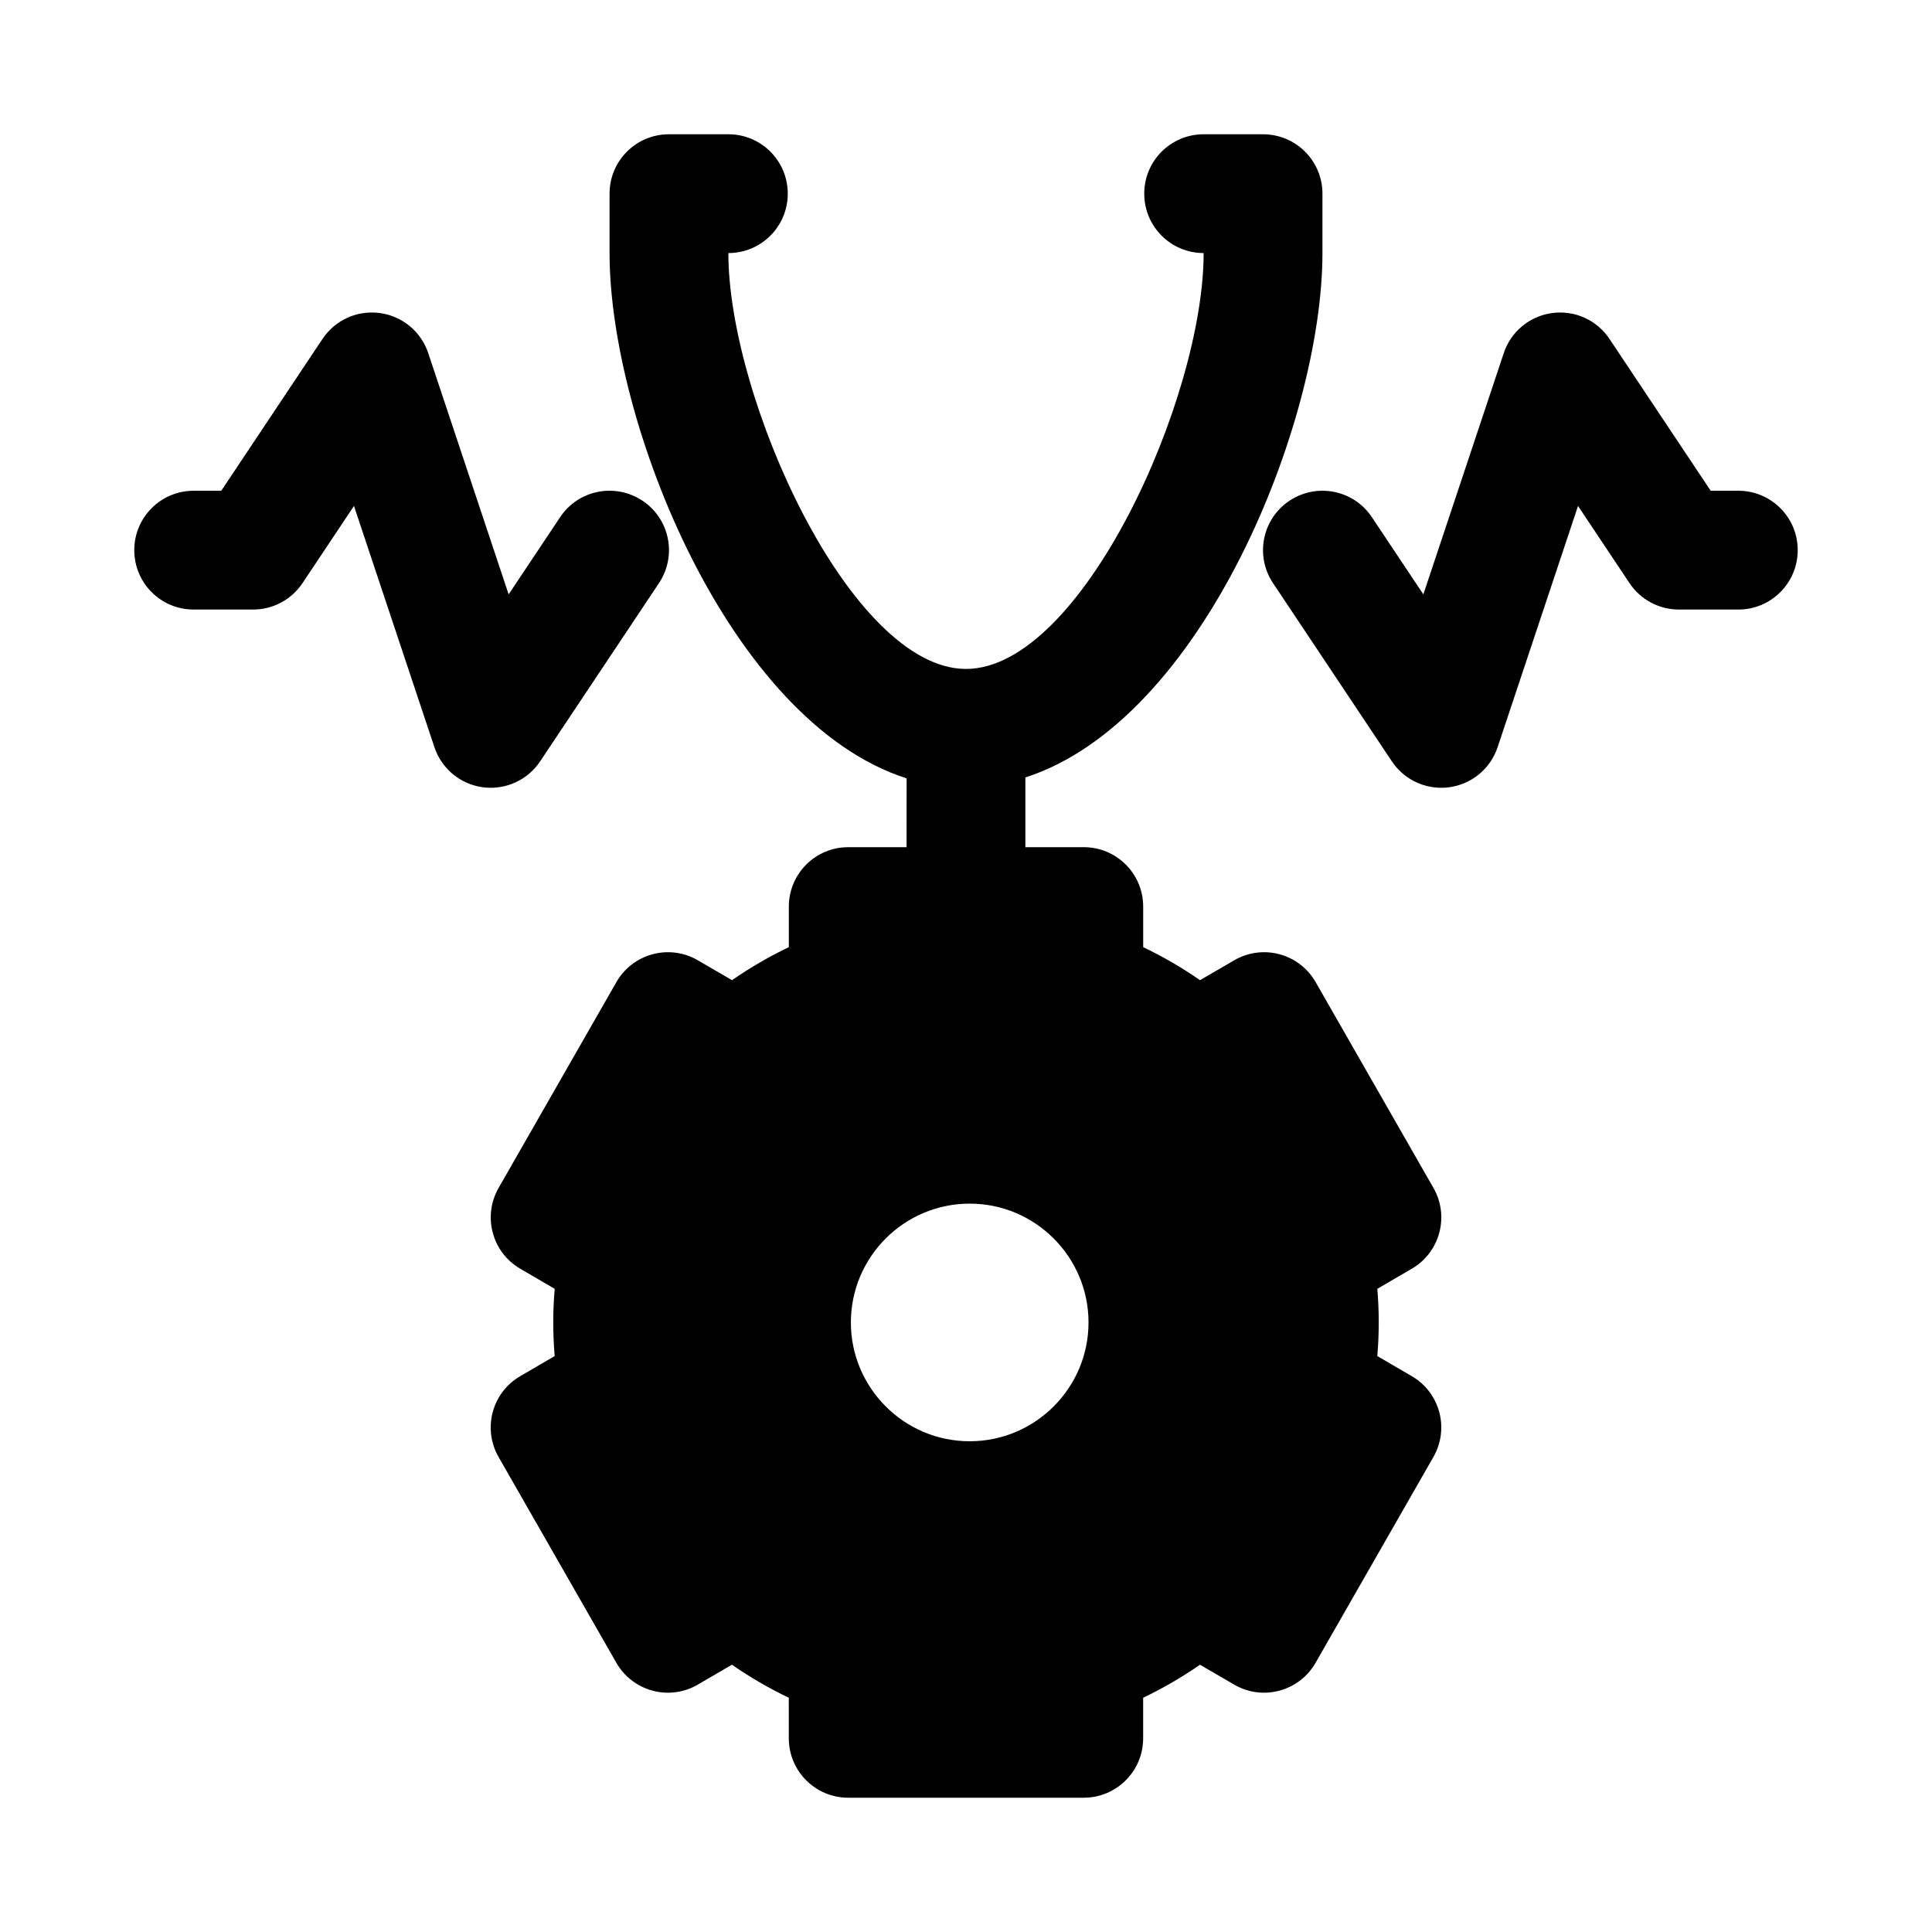
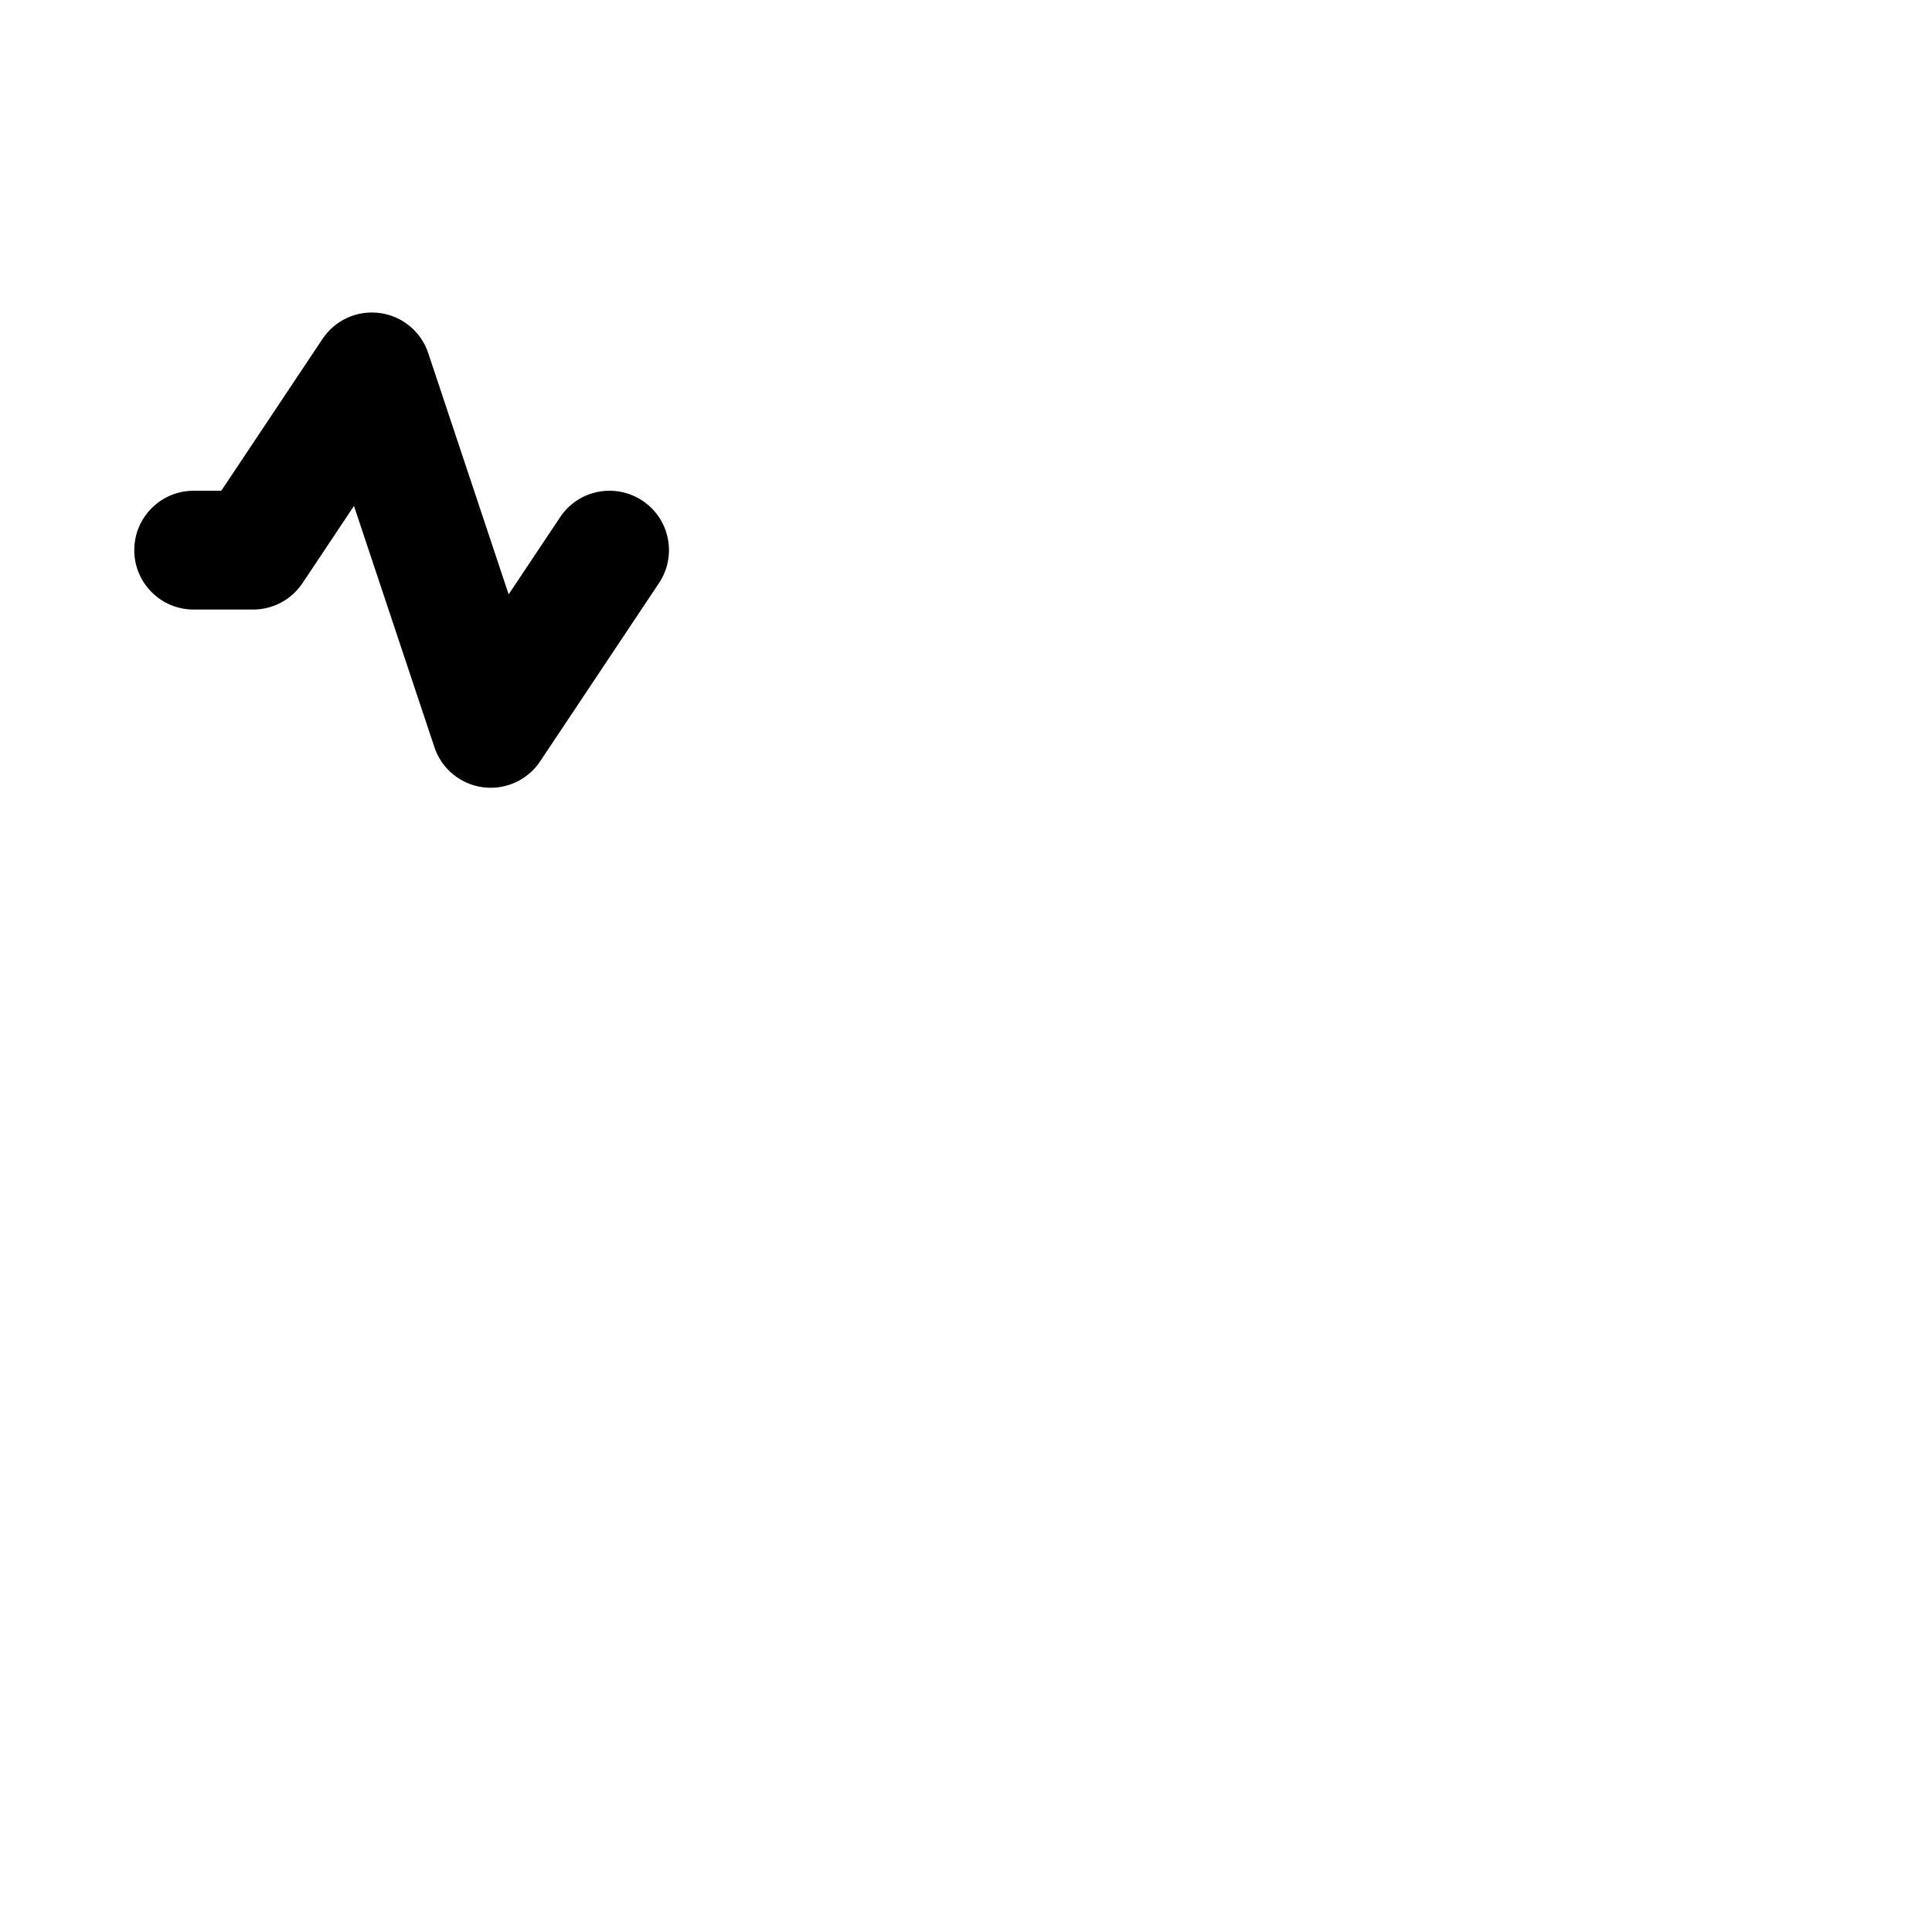
<svg xmlns="http://www.w3.org/2000/svg" fill="#000000" width="800px" height="800px" version="1.1" viewBox="144 144 512 512">
  <g>
-     <path d="m478.72 179.58h-15.742c-8.703 0-15.742 7.043-15.742 15.742 0 8.703 7.043 15.742 15.742 15.742 0 38.543-32.363 110.21-62.977 110.21-30.609 0-62.977-71.664-62.977-110.21 8.703 0 15.742-7.043 15.742-15.742 0-8.703-7.043-15.742-15.742-15.742h-15.742c-8.703 0-15.742 7.043-15.742 15.742v15.742c0 44.926 31.734 124.17 78.719 139.21l-0.004 18.238c0 8.703 7.043 15.742 15.742 15.742 8.703 0 15.742-7.043 15.742-15.742v-18.488c46.961-15.074 78.723-94.055 78.723-138.95v-15.746c0-8.699-7.039-15.742-15.742-15.742z" />
    <path d="m274.05 352.77c-0.691 0-1.383-0.047-2.09-0.137-5.965-0.801-10.945-4.922-12.836-10.625l-21.316-63.93-13.637 20.449c-2.918 4.383-7.84 7.012-13.098 7.012h-15.746c-8.703 0-15.742-7.043-15.742-15.742 0-8.703 7.043-15.742 15.742-15.742h7.316l26.82-40.227c3.336-4.996 9.16-7.672 15.188-6.871 5.965 0.801 10.945 4.922 12.836 10.625l21.309 63.93 13.641-20.449c4.812-7.242 14.559-9.18 21.832-4.367 7.242 4.828 9.195 14.59 4.367 21.832l-31.488 47.23c-2.938 4.414-7.887 7.012-13.098 7.012z" />
-     <path d="m525.95 352.77c-5.211 0-10.164-2.598-13.098-7.012l-31.488-47.23c-4.828-7.242-2.875-17.004 4.367-21.832 7.258-4.812 17.02-2.875 21.832 4.367l13.637 20.449 21.309-63.93c1.891-5.703 6.871-9.824 12.836-10.625 6.031-0.801 11.859 1.875 15.195 6.871l26.812 40.223h7.32c8.703 0 15.742 7.043 15.742 15.742 0 8.703-7.043 15.742-15.742 15.742h-15.742c-5.258 0-10.18-2.629-13.098-7.012l-13.637-20.449-21.309 63.93c-1.891 5.703-6.871 9.824-12.836 10.625-0.715 0.098-1.41 0.141-2.102 0.141z" />
-     <path d="m518.14 508.7-9.141-5.328c0.254-2.988 0.379-5.949 0.379-8.91 0-2.961-0.121-5.918-0.375-8.91l9.141-5.328c7.473-4.352 10.023-13.914 5.734-21.418l-31.219-54.535c-2.082-3.644-5.535-6.305-9.586-7.387-4.019-1.078-8.363-0.523-11.992 1.598l-9.062 5.273c-4.773-3.312-9.801-6.234-15.059-8.75l-0.004-10.75c0-8.695-7.051-15.742-15.742-15.742h-62.422c-8.695 0-15.742 7.051-15.742 15.742v10.754c-5.258 2.516-10.285 5.434-15.059 8.75l-9.062-5.273c-3.621-2.121-7.965-2.684-11.992-1.598-4.051 1.082-7.504 3.742-9.586 7.387l-31.211 54.535c-4.297 7.504-1.738 17.066 5.734 21.418l9.133 5.328c-0.262 2.988-0.387 5.949-0.387 8.906 0 2.961 0.121 5.918 0.375 8.91l-9.133 5.328c-7.473 4.352-10.031 13.914-5.734 21.418l31.211 54.535c2.082 3.644 5.535 6.305 9.586 7.387 4.043 1.105 8.387 0.523 11.992-1.598l9.062-5.273c4.773 3.312 9.801 6.234 15.059 8.75l0.004 10.754c0 8.695 7.051 15.742 15.742 15.742h62.422c8.695 0 15.742-7.051 15.742-15.742v-10.754c5.258-2.516 10.285-5.434 15.059-8.75l9.062 5.273c3.621 2.121 7.957 2.699 11.992 1.598 4.051-1.082 7.504-3.742 9.586-7.387l31.219-54.535c4.301-7.504 1.746-17.066-5.727-21.418zm-117.16 17.25c-17.363 0-31.488-14.125-31.488-31.488 0-17.363 14.125-31.488 31.488-31.488 17.363 0 31.488 14.125 31.488 31.488 0 17.363-14.125 31.488-31.488 31.488z" />
  </g>
</svg>